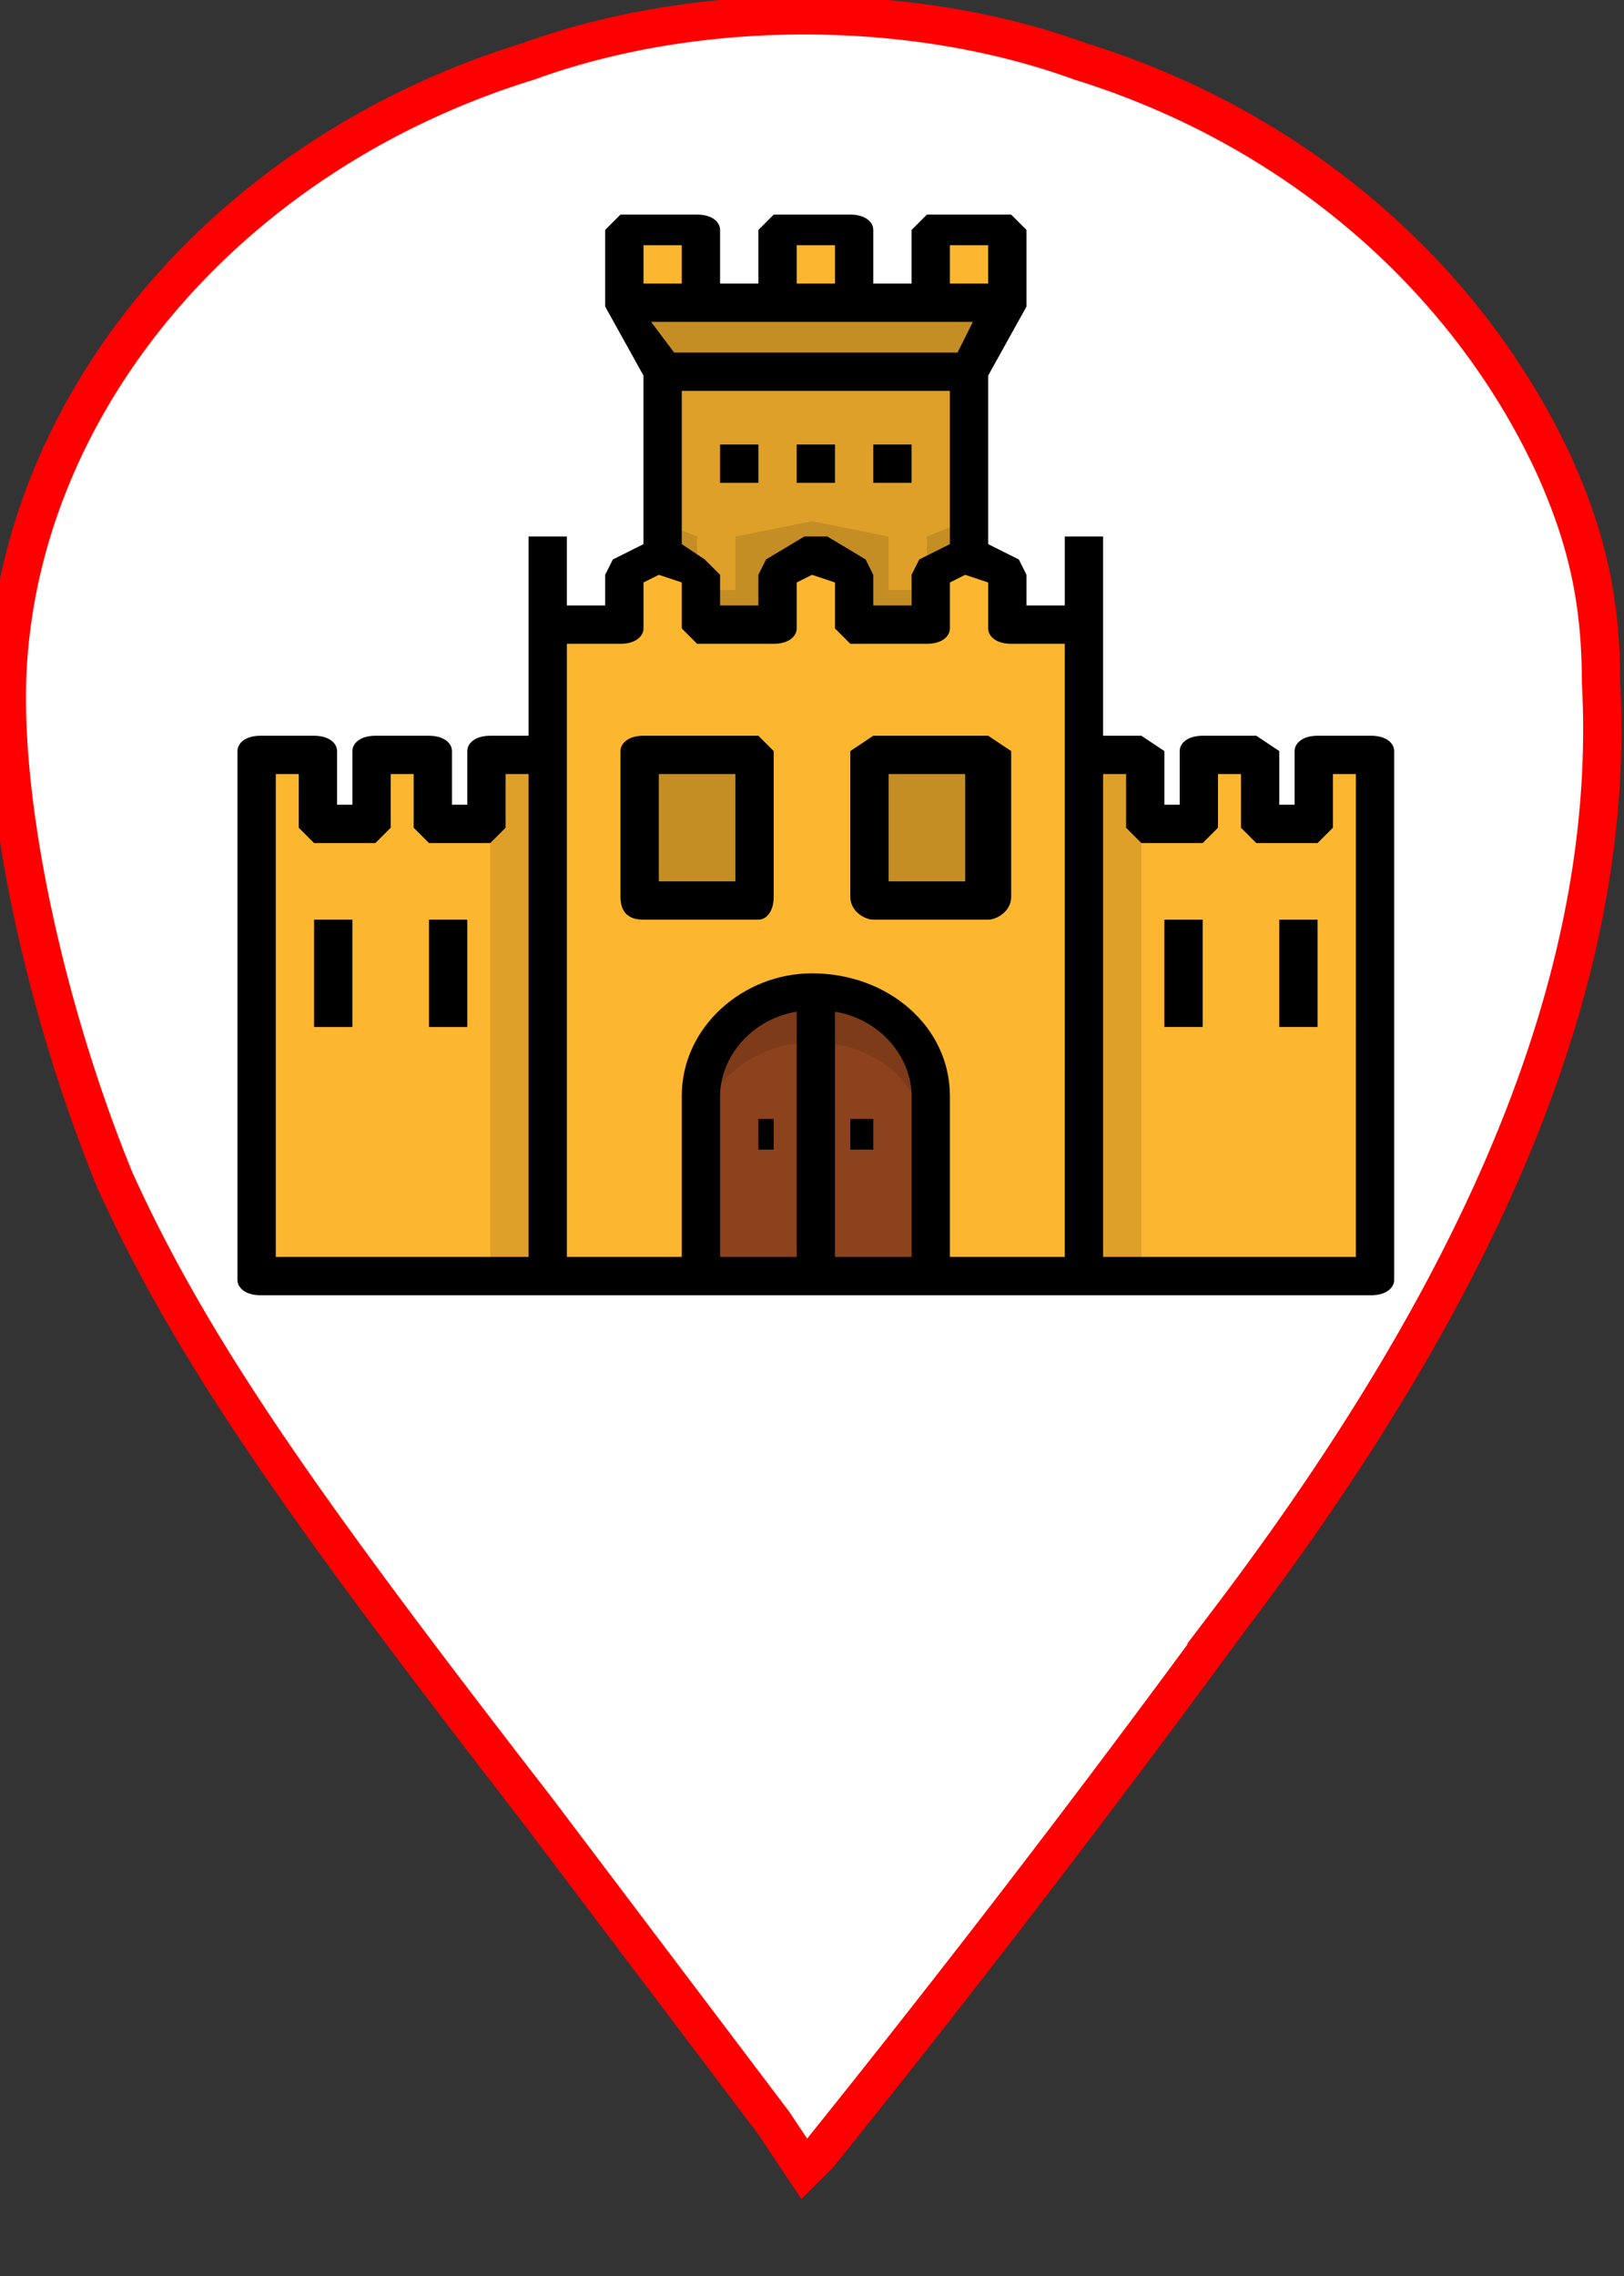
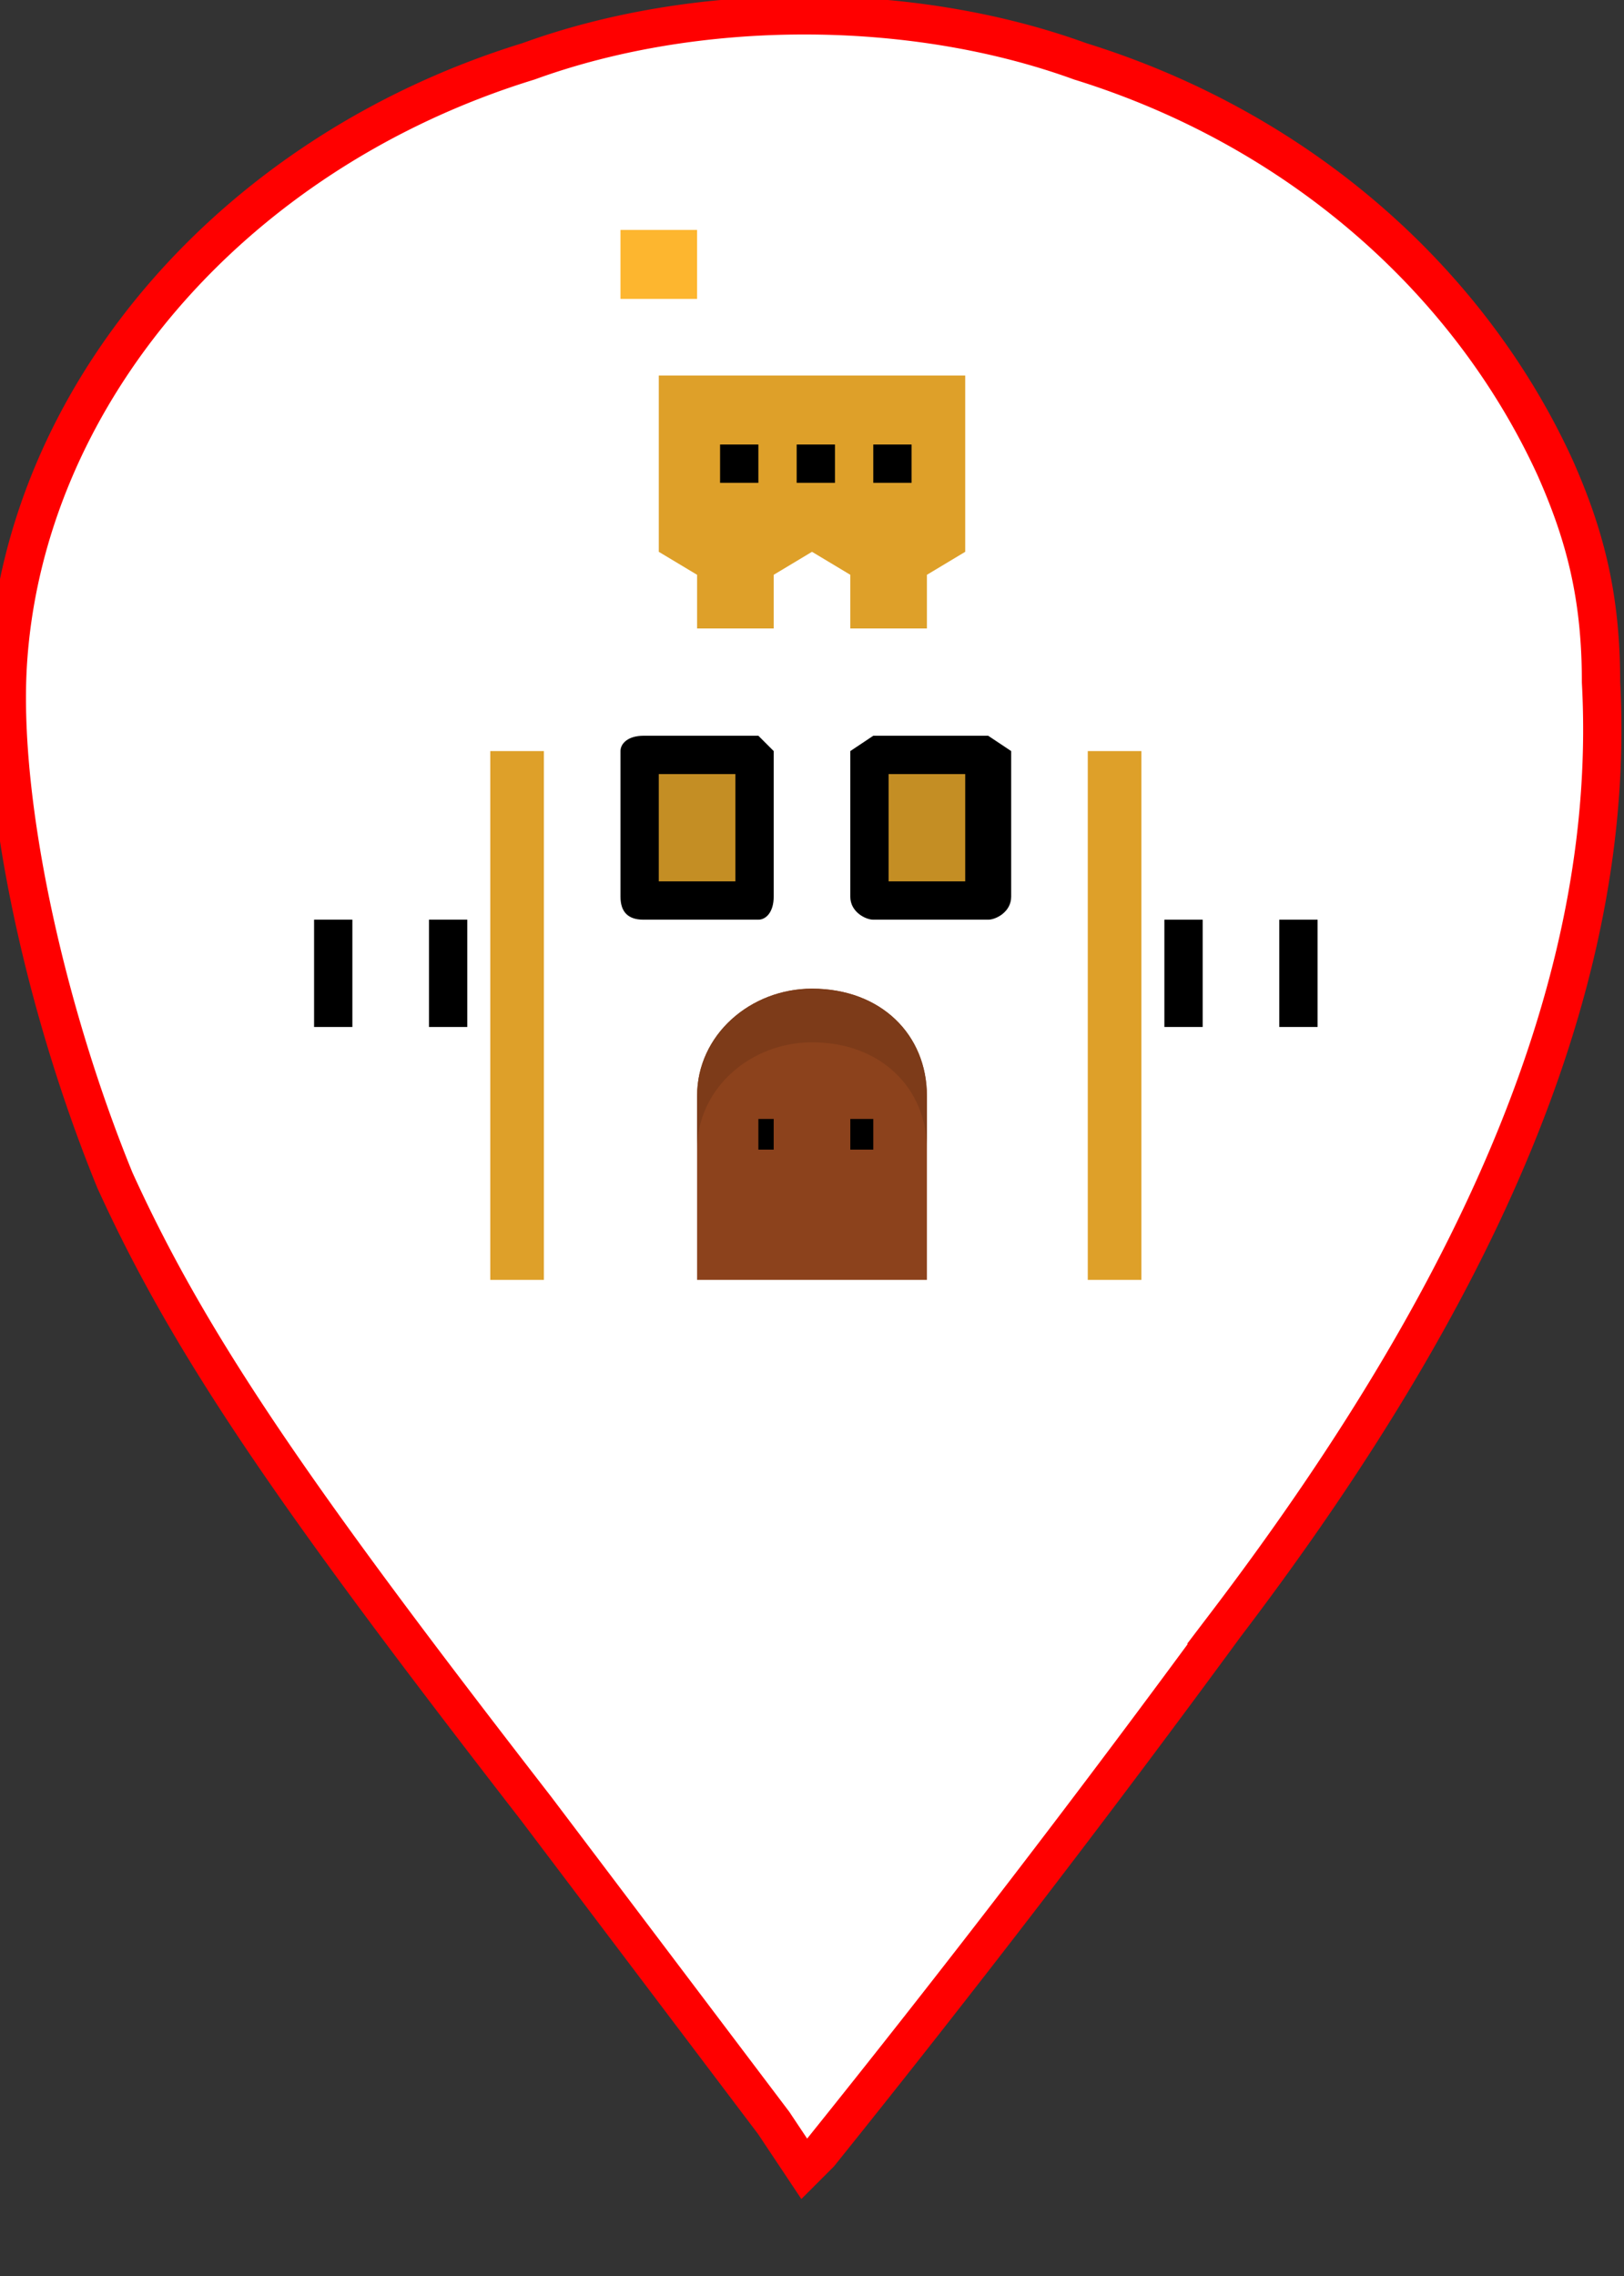
<svg xmlns="http://www.w3.org/2000/svg" viewBox="0 0 212 297">
  <rect x="0" y="0" width="212" height="297" fill="#333333" stroke="none" />
  <path d="M49 87c-2 0-4 1-5 4h5l1-1h1l1-1c-1-2-2-2-3-2zm-1 14zm0 0l1 1v-1h-1zm1 1l-1 1v1l1-1v-1zm-1 2zm0 0zm0-1v-1-1h-1v2h1zm1 1zm-1 0v0zm1 1h0zm-2 0l1 3h1l-1-2 1-1h-1-1zm2 0h-1 1zm-21 19v0zm1 35l-1 2 1-1h-1v0l-3 2-2 2h-1c1-2 0-1-1 0v2l1-1 2 1h-2l2 3c1-2 2-2 3 1v3l1-2v2l1-1v-1l-1-4 1-6v-2zm-1 14h-1 1zm-7-8v0zm0 0zm15-6l-1 1 1 1zm-15 7h0zm0 0zm0 0zm8 1zm-5 2zm5 2h0z" fill="red" />
  <defs>
    <path id="d" d="M67 191h85v49H67z" />
-     <path id="b" d="M40 103h154v141H40z" />
    <path id="c" d="M67 191h85v49H67z" />
    <linearGradient id="a">
      <stop offset="0" stop-color="#fff" />
      <stop offset="1" stop-color="#fff" stop-opacity="0" />
    </linearGradient>
  </defs>
  <g style="mix-blend-mode:normal">
    <path style="line-height:normal;font-variant-ligatures:normal;font-variant-position:normal;font-variant-caps:normal;font-variant-numeric:normal;font-variant-alternates:normal;font-variant-east-asian:normal;font-feature-settings:normal;font-variation-settings:normal;text-indent:0;text-align:start;text-decoration-line:none;text-decoration-style:solid;text-decoration-color:#000;text-transform:none;text-orientation:mixed;white-space:normal;shape-padding:0;shape-margin:0;inline-size:0;isolation:auto;mix-blend-mode:normal;solid-color:#000;solid-opacity:1" d="M0 91c2 80 64 131 105 192C64 222 2 171 0 91z" color="#000" font-weight="400" font-family="sans-serif" overflow="visible" fill-rule="evenodd" />
    <path style="line-height:normal;font-variant-ligatures:normal;font-variant-position:normal;font-variant-caps:normal;font-variant-numeric:normal;font-variant-alternates:normal;font-variant-east-asian:normal;font-feature-settings:normal;font-variation-settings:normal;text-indent:0;text-align:start;text-decoration-line:none;text-decoration-style:solid;text-decoration-color:#000;text-transform:none;text-orientation:mixed;white-space:normal;shape-padding:0;shape-margin:0;inline-size:0;isolation:auto;mix-blend-mode:normal;solid-color:#000;solid-opacity:1" d="M105 0C47 0 0 41 0 91v1h1l-1-1C0 41 47 1 105 1s105 40 105 90v1c0-51-47-92-105-92zM1 91zm13 0zm196 0zm0 0zM2 92zm208 0c-2 79-64 130-105 192 41-61 104-113 105-192z" color="#000" font-weight="400" font-family="sans-serif" overflow="visible" paint-order="fill markers stroke" />
    <path d="M101 277l-31-41c-31-40-45-60-55-82-9-22-15-49-14-67C3 52 30 20 69 8c22-8 50-8 72 0 29 9 51 29 62 53 4 9 6 17 6 28 2 37-14 77-49 123a1950 1950 0 01-53 69l-2 2z" fill="#fff" stroke="red" stroke-width="5" paint-order="fill markers stroke" />
  </g>
  <g stroke-width="3.3">
    <path d="M86 72l5 3v7h10v-7l5-3 5 3v7h10v-7l5-3V49H86z" fill="#dea029" />
-     <path d="M126 82V68l-5 2v7h-5v-7l-10-2-10 2v7h-5v-7l-5-2v14z" fill="#c48e24" />
    <path d="M81 30h10v9H81z" fill="#fdb62f" />
-     <path d="M132 39H81l5 10h40z" fill="#c48e24" />
    <g fill="#fdb62f" stroke-width="6.3">
-       <path d="M64 108h-8V98h-7v10h-8V98h-7v69h37V98h-7zM172 98v10h-8V98h-7v10h-8V98h-7v69h37V98zM121 30h11v9h-11zM101 30h10v9h-10zM142 82h-10v-7l-6-3-5 3v7h-10v-7l-5-3-5 3v7H91v-7l-5-3-5 3v7H71v85h20v-24c0-8 7-14 15-14 9 0 15 6 15 14v24h21V98zm-43 35H84V98h15zm30 0h-15V98h15z" />
-     </g>
+       </g>
    <path d="M106 129c-8 0-15 6-15 14v24h30v-24c0-8-6-14-15-14z" fill="#8c421c" />
    <path d="M84 98h15v19H84zM114 98h15v19h-15z" fill="#c48e24" />
    <path d="M64 98h7v69h-7zM142 98h7v69h-7z" fill="#dea029" />
    <path d="M106 129c-8 0-15 6-15 14v7c0-8 7-14 15-14 9 0 15 6 15 14v-7c0-8-6-14-15-14z" fill="#7d3b19" />
    <path d="M99 96H84c-2 0-3 1-3 2v19c0 2 1 3 3 3h15c1 0 2-1 2-3V98l-2-2zm-3 19H86v-14h10zM129 96h-15l-3 2v19c0 2 2 3 3 3h15c1 0 3-1 3-3V98l-3-2zm-3 19h-10v-14h10zM41 120h5v14h-5zM56 120h5v14h-5z" />
-     <path d="M179 96h-7c-2 0-3 1-3 2v7h-2v-7l-3-2h-7c-2 0-3 1-3 2v7h-2v-7l-3-2h-5V70h-5v9h-5v-4l-1-2-4-2V49l5-9V30l-2-2h-11l-2 2v7h-5v-7c0-1-1-2-3-2h-10l-2 2v7h-5v-7c0-1-1-2-3-2H81l-2 2v10l5 9v22l-4 2-1 2v4h-5v-9h-5v26h-5c-2 0-3 1-3 2v7h-2v-7c0-1-1-2-3-2h-7c-2 0-3 1-3 2v7h-2v-7c0-1-1-2-3-2h-7c-2 0-3 1-3 2v69c0 1 1 2 3 2h145c2 0 3-1 3-2V98c0-1-1-2-3-2zm-66-23l-5-3h-3l-5 3-1 2v4h-5v-4l-2-2-3-2V51h35v20l-4 2-1 2v4h-5v-4l-1-2zm11-41h5v5h-5zm-20 0h5v5h-5zm23 10l-2 4H88l-3-4zM84 32h5v5h-5zm-48 69h3v7l2 2h8l2-2v-7h3v7l2 2h8l2-2v-7h3v63H36zm83 63h-10v-32c6 1 10 6 10 11zm-15 0H94v-21c0-5 4-10 10-11zm35 0h-15v-21c0-9-8-16-18-16-9 0-17 7-17 16v21H74V84h7c2 0 3-1 3-2v-6l2-1 3 1v6l2 2h10c2 0 3-1 3-2v-6l2-1 3 1v6l2 2h10c2 0 3-1 3-2v-6l2-1 3 1v6c0 1 1 2 3 2h7zm38 0h-33v-63h3v7l2 2h8l2-2v-7h3v7l2 2h8l2-2v-7h3z" />
    <path d="M167 120h5v14h-5zM152 120h5v14h-5zM94 58h5v5h-5zM104 58h5v5h-5zM114 58h5v5h-5zM99 146h2v4h-2zM111 146h3v4h-3z" />
  </g>
</svg>